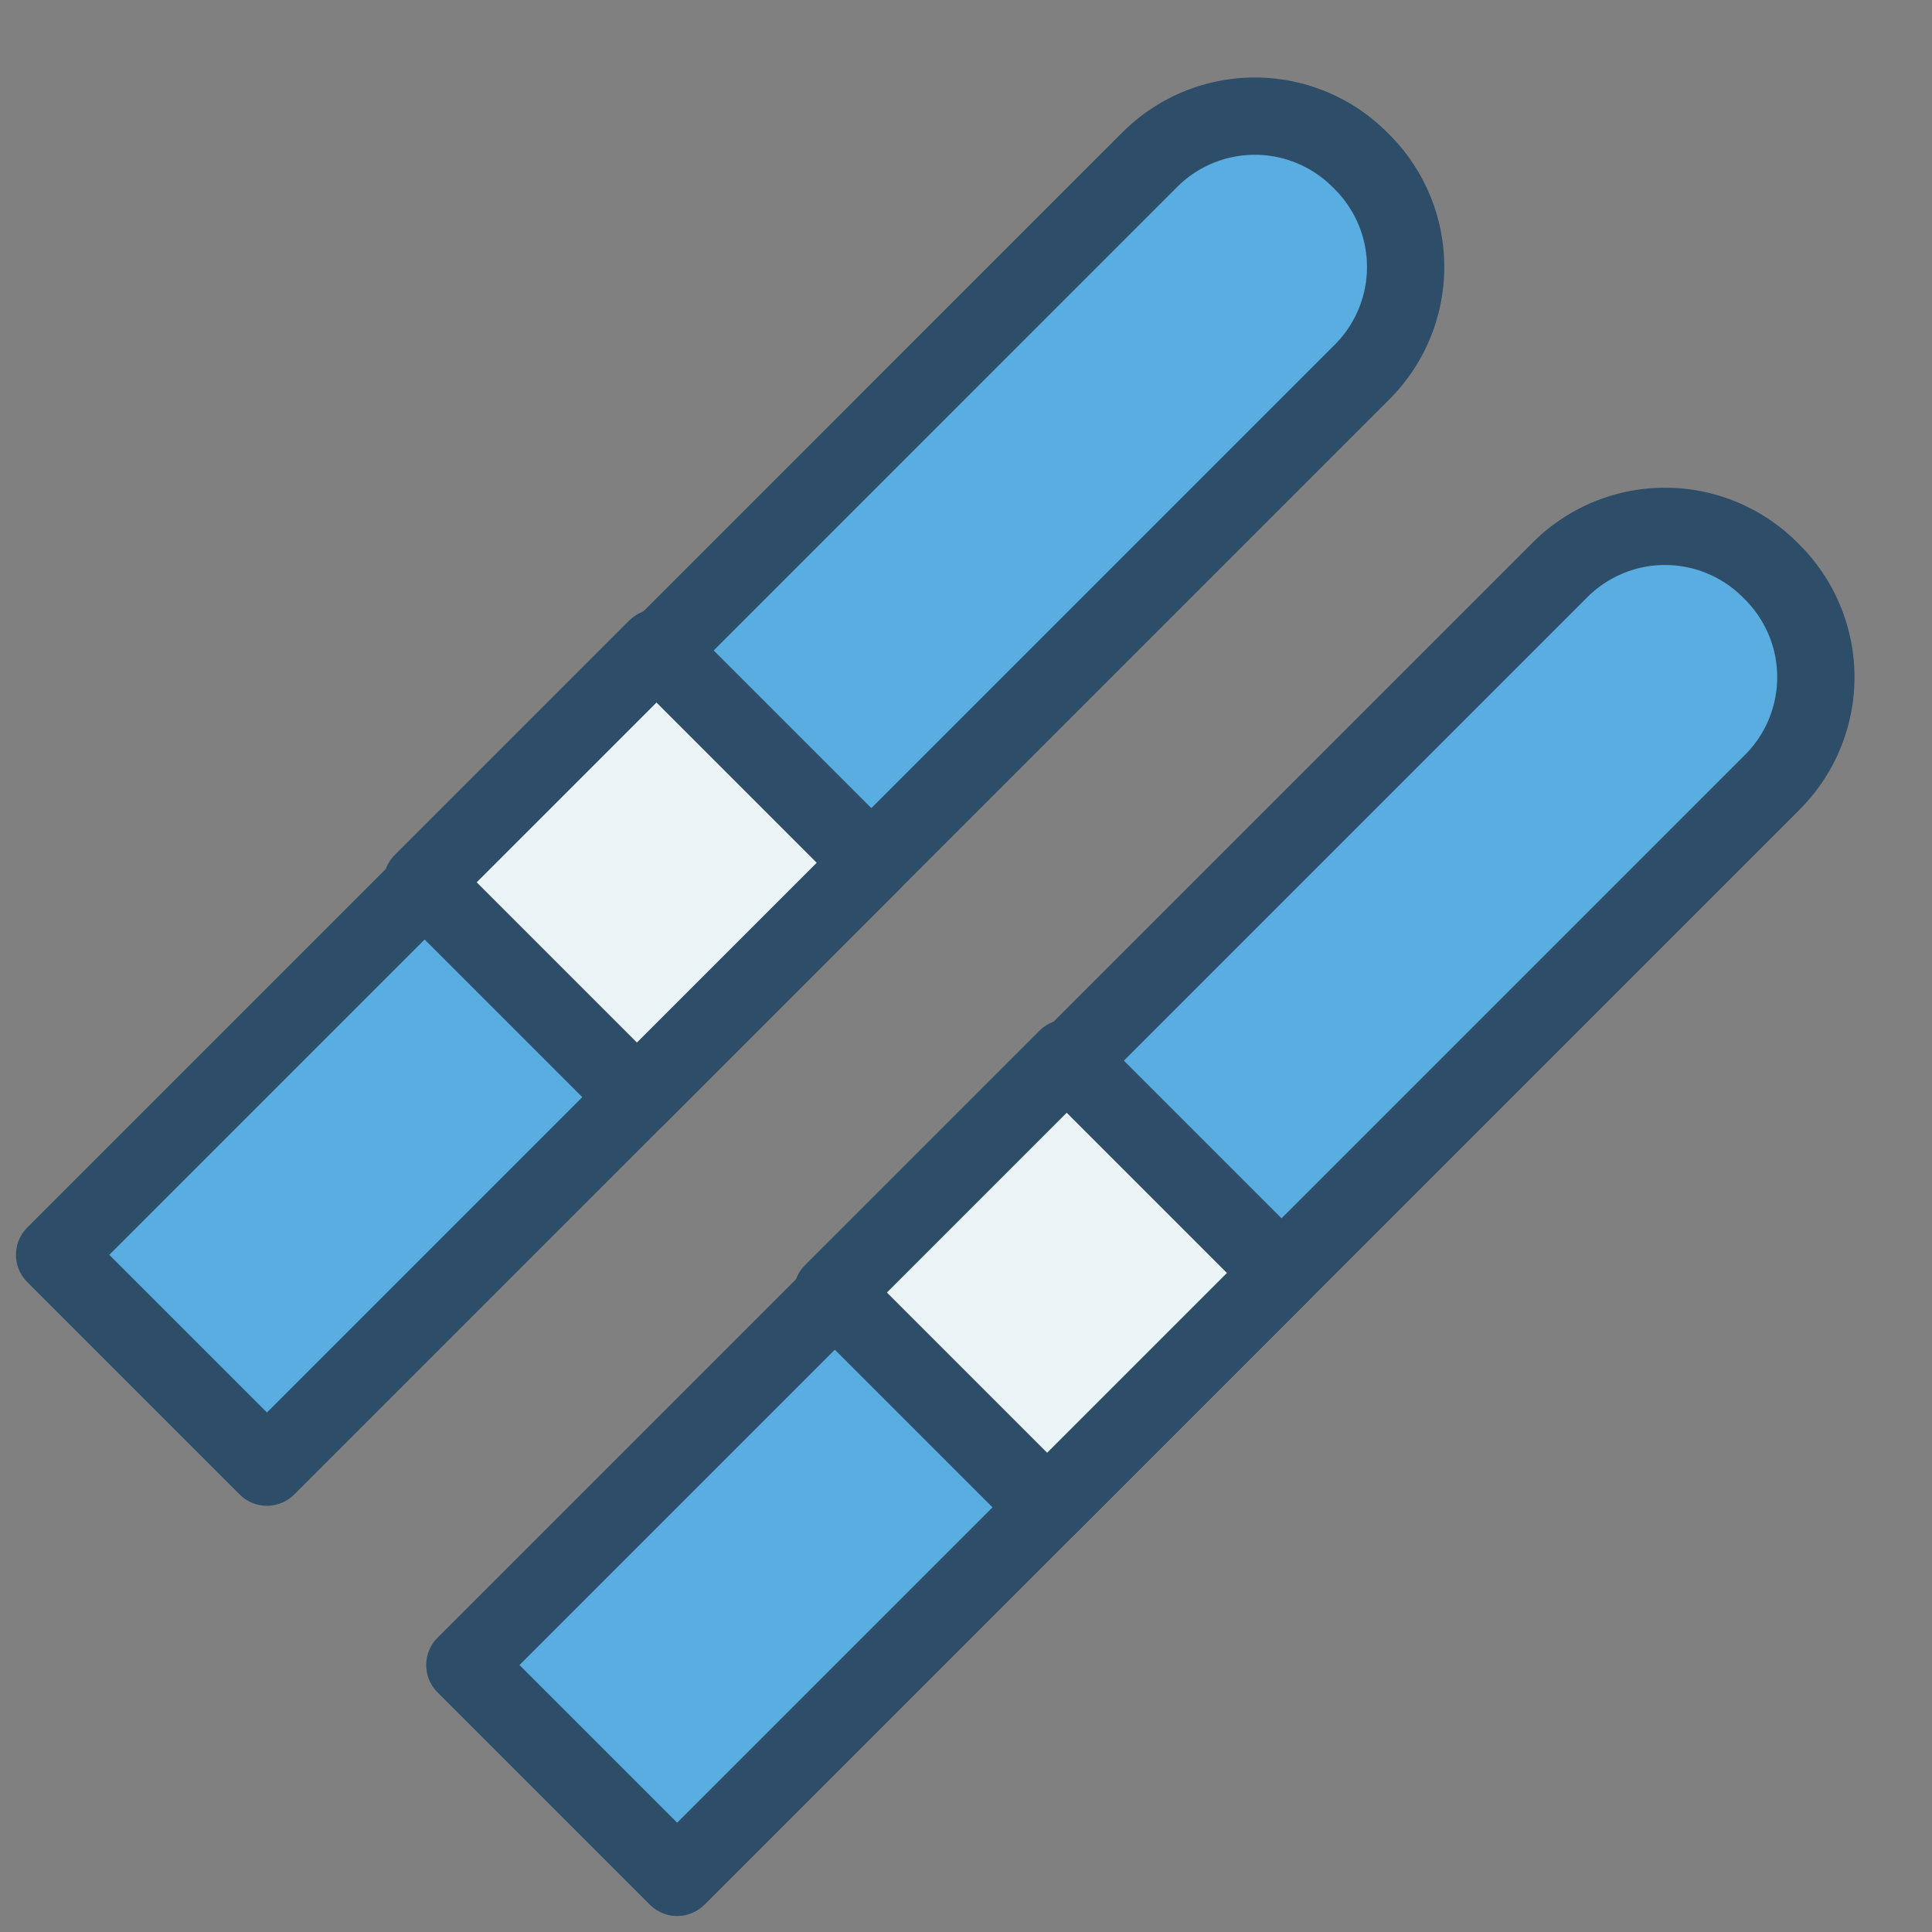
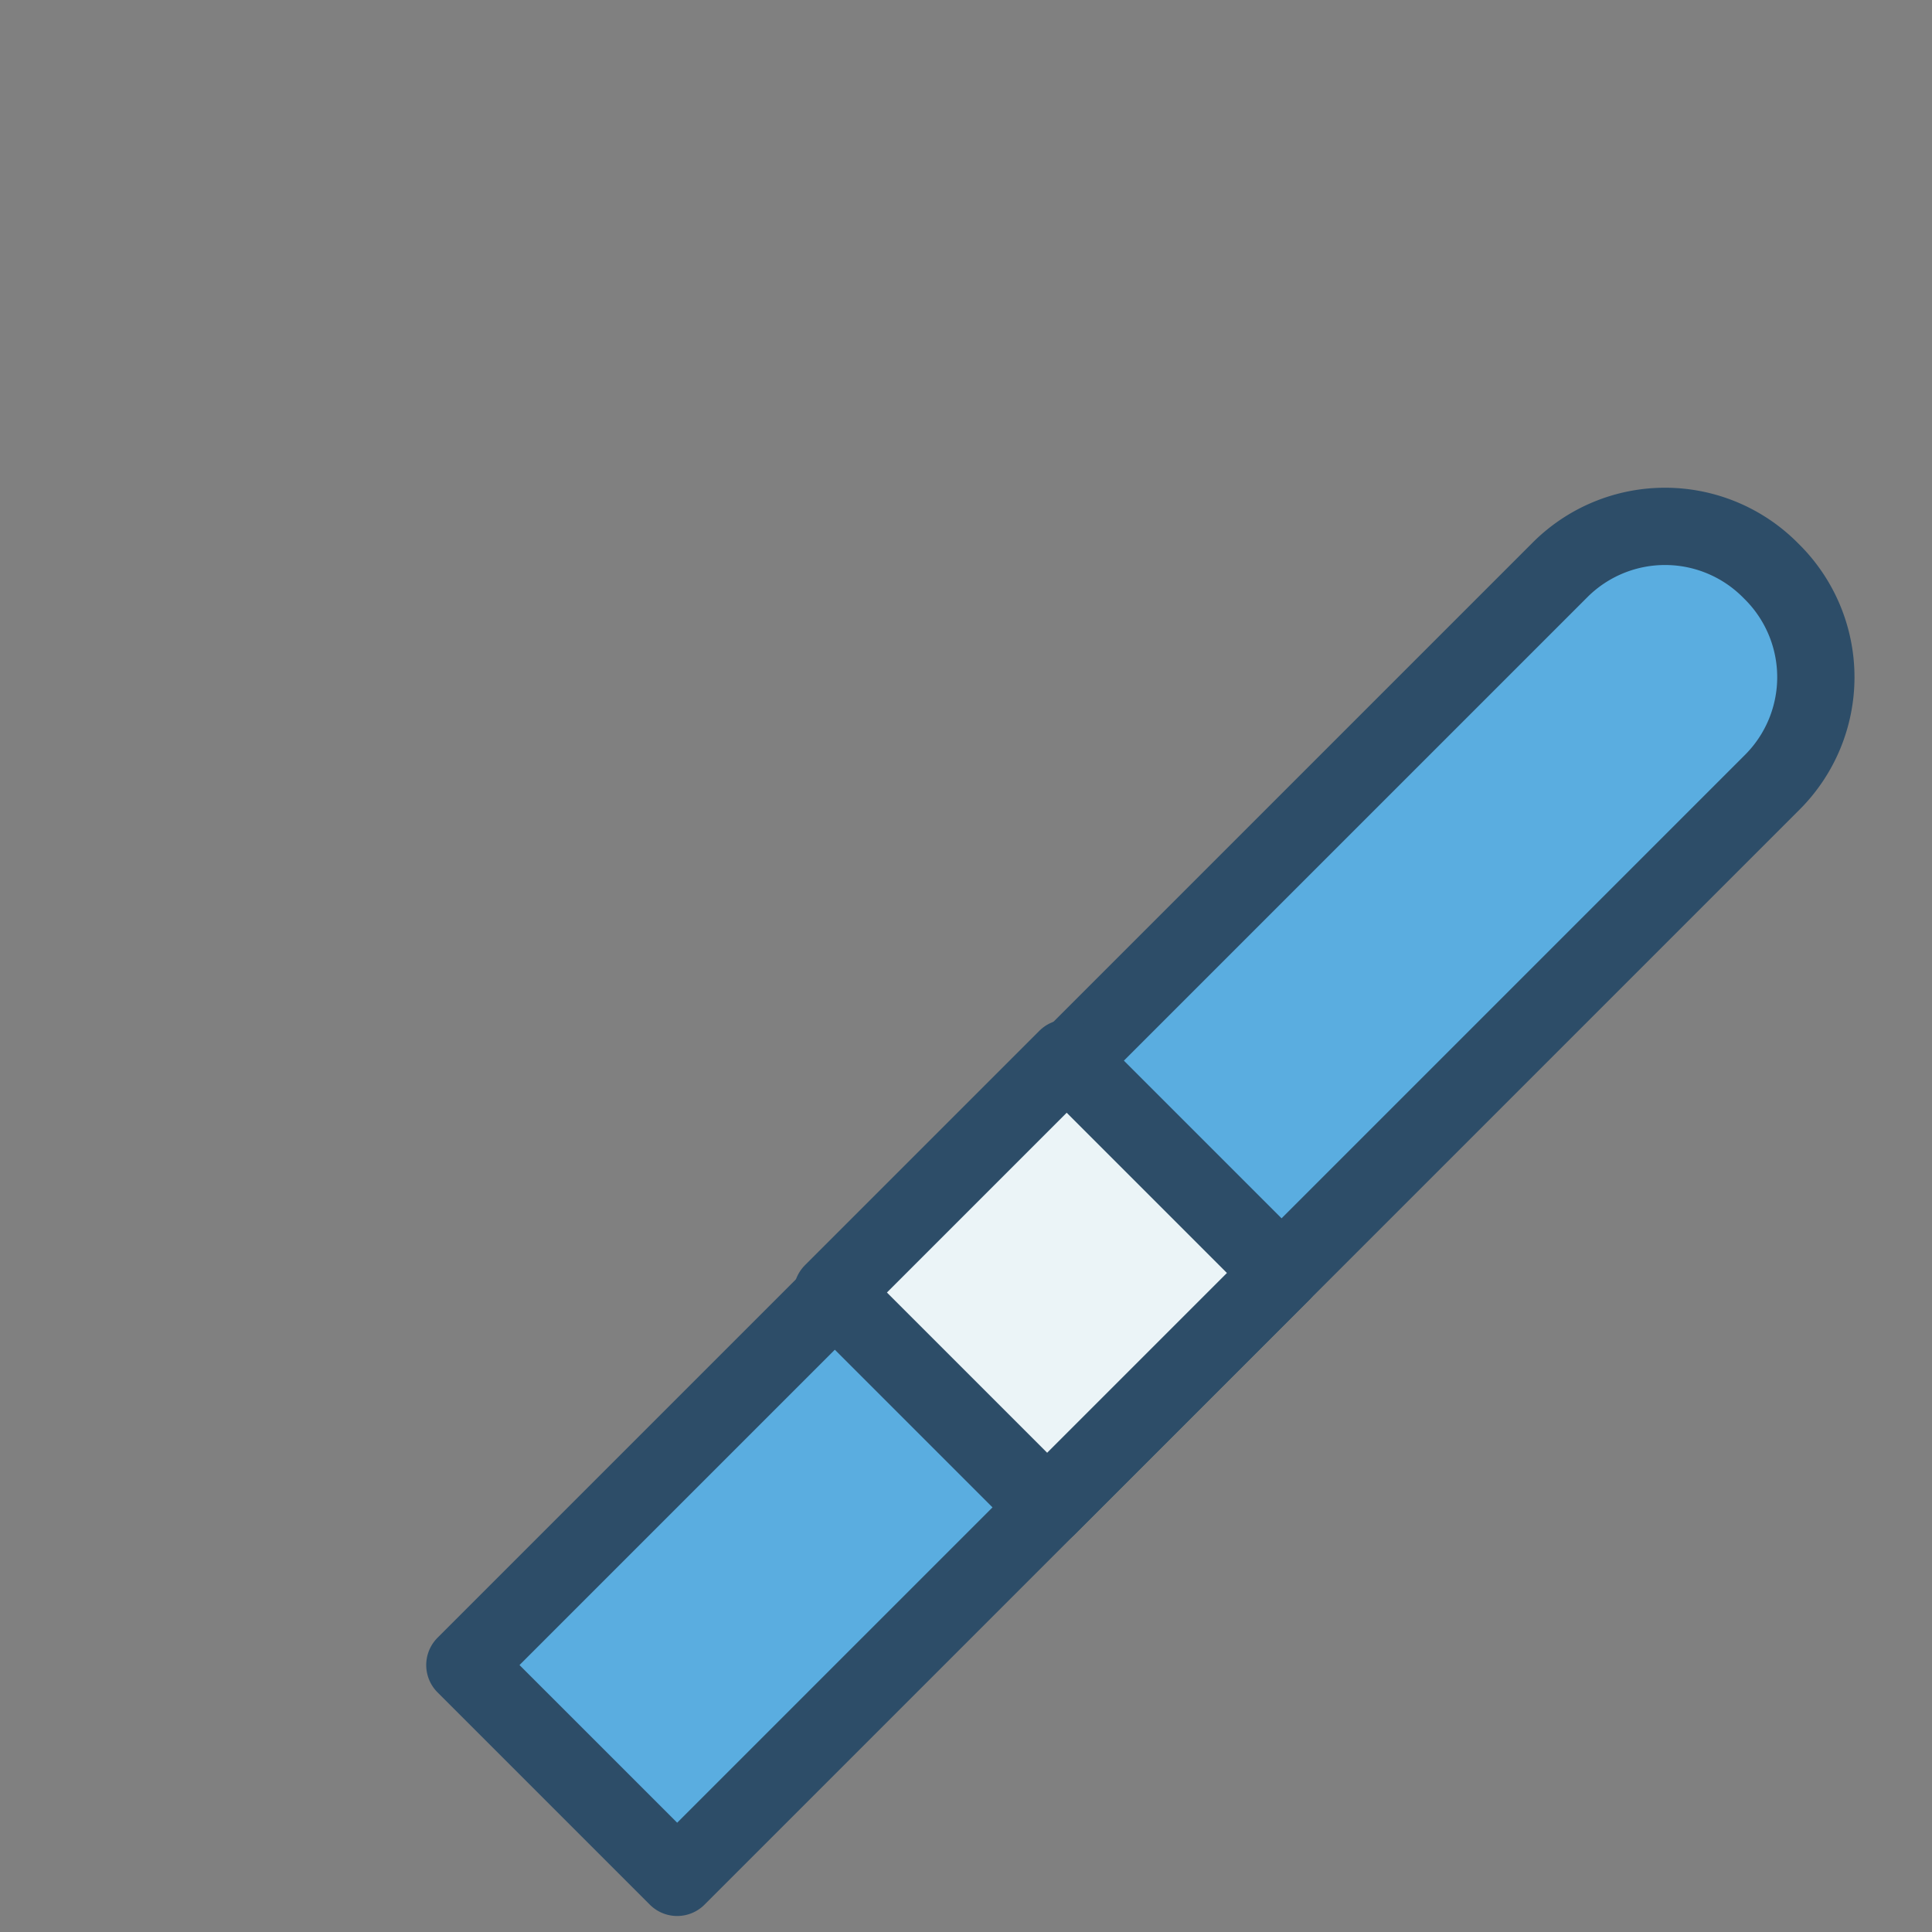
<svg xmlns="http://www.w3.org/2000/svg" width="800px" height="800px" viewBox="0 0 100.001 100.001">
  <rect x="0" y="0" width="100.001" height="100.001" fill="#808080" stroke="none" />
  <g id="Group_16" data-name="Group 16" transform="translate(-272.363 -1004.767)">
-     <path id="Rectangle_59" data-name="Rectangle 59" d="M7.685,0H87.853a0,0,0,0,1,0,0V15.541a0,0,0,0,1,0,0H7.685A7.685,7.685,0,0,1,0,7.856V7.685A7.685,7.685,0,0,1,7.685,0Z" transform="translate(348.302 1018.585) rotate(135)" fill="#5aade0" stroke="#2d4d68" stroke-linejoin="round" stroke-width="4" />
-     <rect id="Rectangle_66" data-name="Rectangle 66" width="17.159" height="15.729" transform="translate(294.209 1050.435) rotate(-45)" fill="#ebf4f7" stroke="#2d4d68" stroke-linejoin="round" stroke-width="4" />
    <path id="Rectangle_67" data-name="Rectangle 67" d="M7.685,0H87.853a0,0,0,0,1,0,0V15.541a0,0,0,0,1,0,0H7.685A7.685,7.685,0,0,1,0,7.856V7.685A7.685,7.685,0,0,1,7.685,0Z" transform="translate(369.535 1039.818) rotate(135)" fill="#5aade0" stroke="#2d4d68" stroke-linejoin="round" stroke-width="4" />
    <rect id="Rectangle_68" data-name="Rectangle 68" width="17.159" height="15.729" transform="translate(315.442 1071.668) rotate(-45)" fill="#ebf4f7" stroke="#2d4d68" stroke-linejoin="round" stroke-width="4" />
  </g>
</svg>